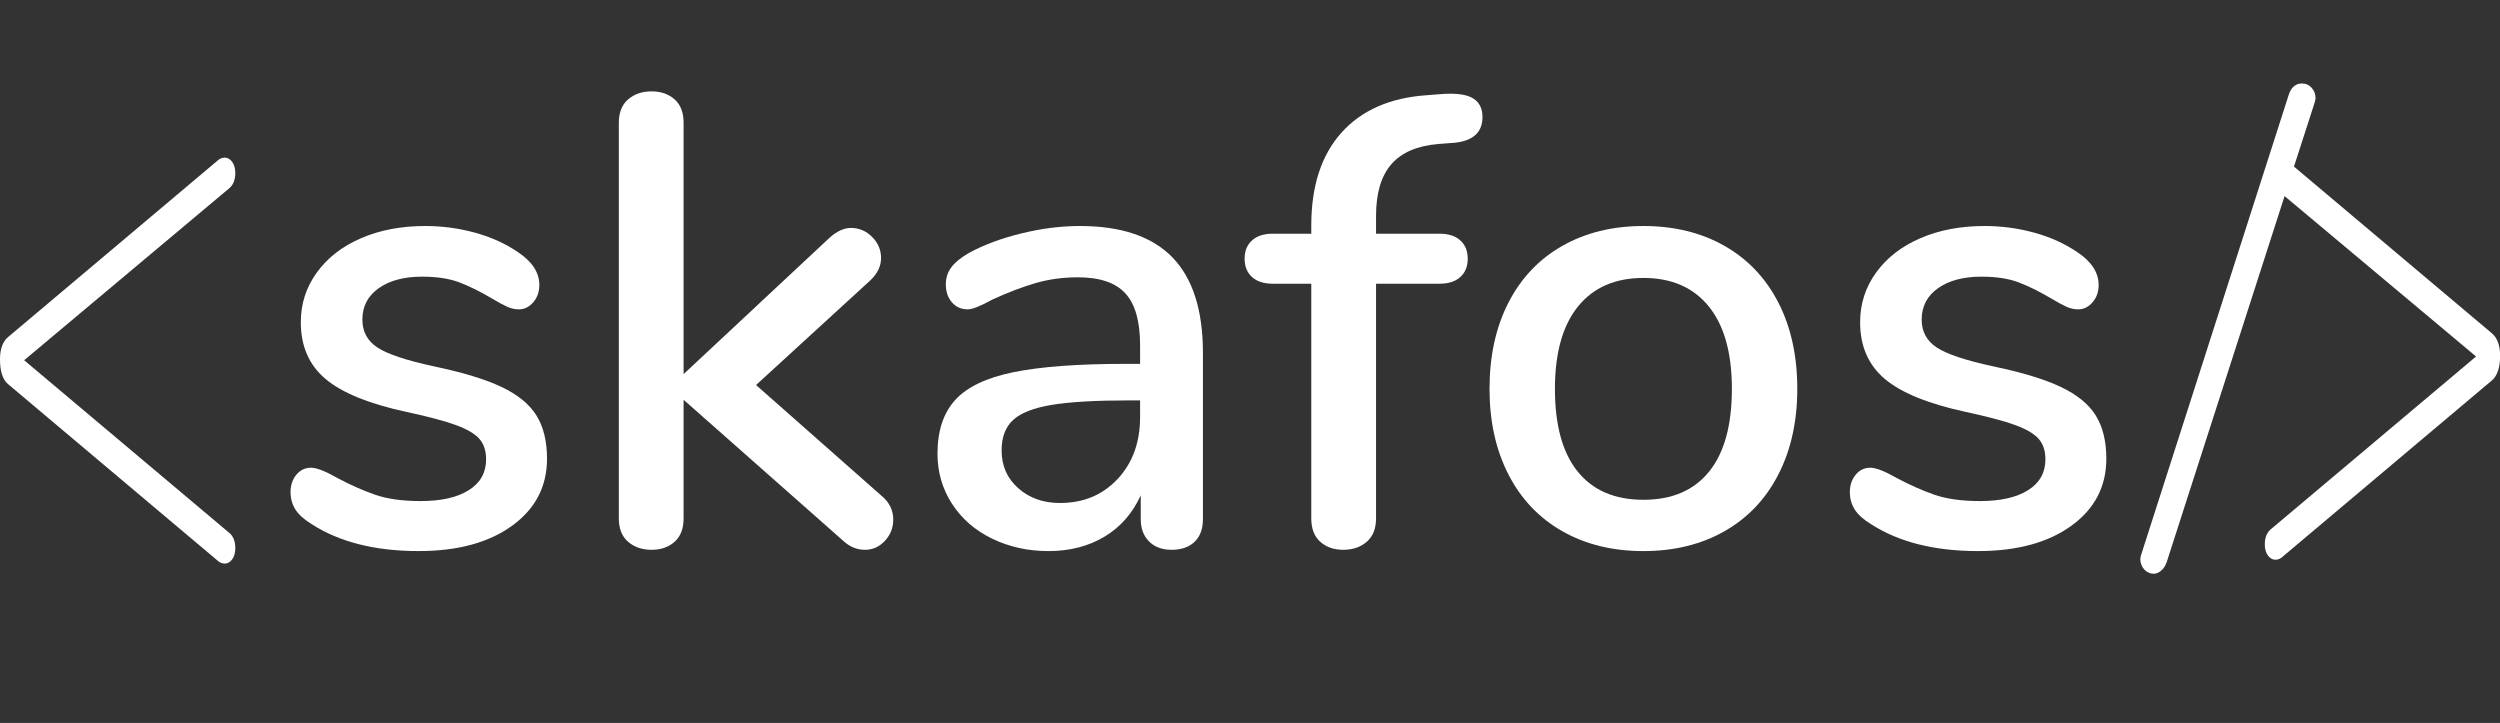
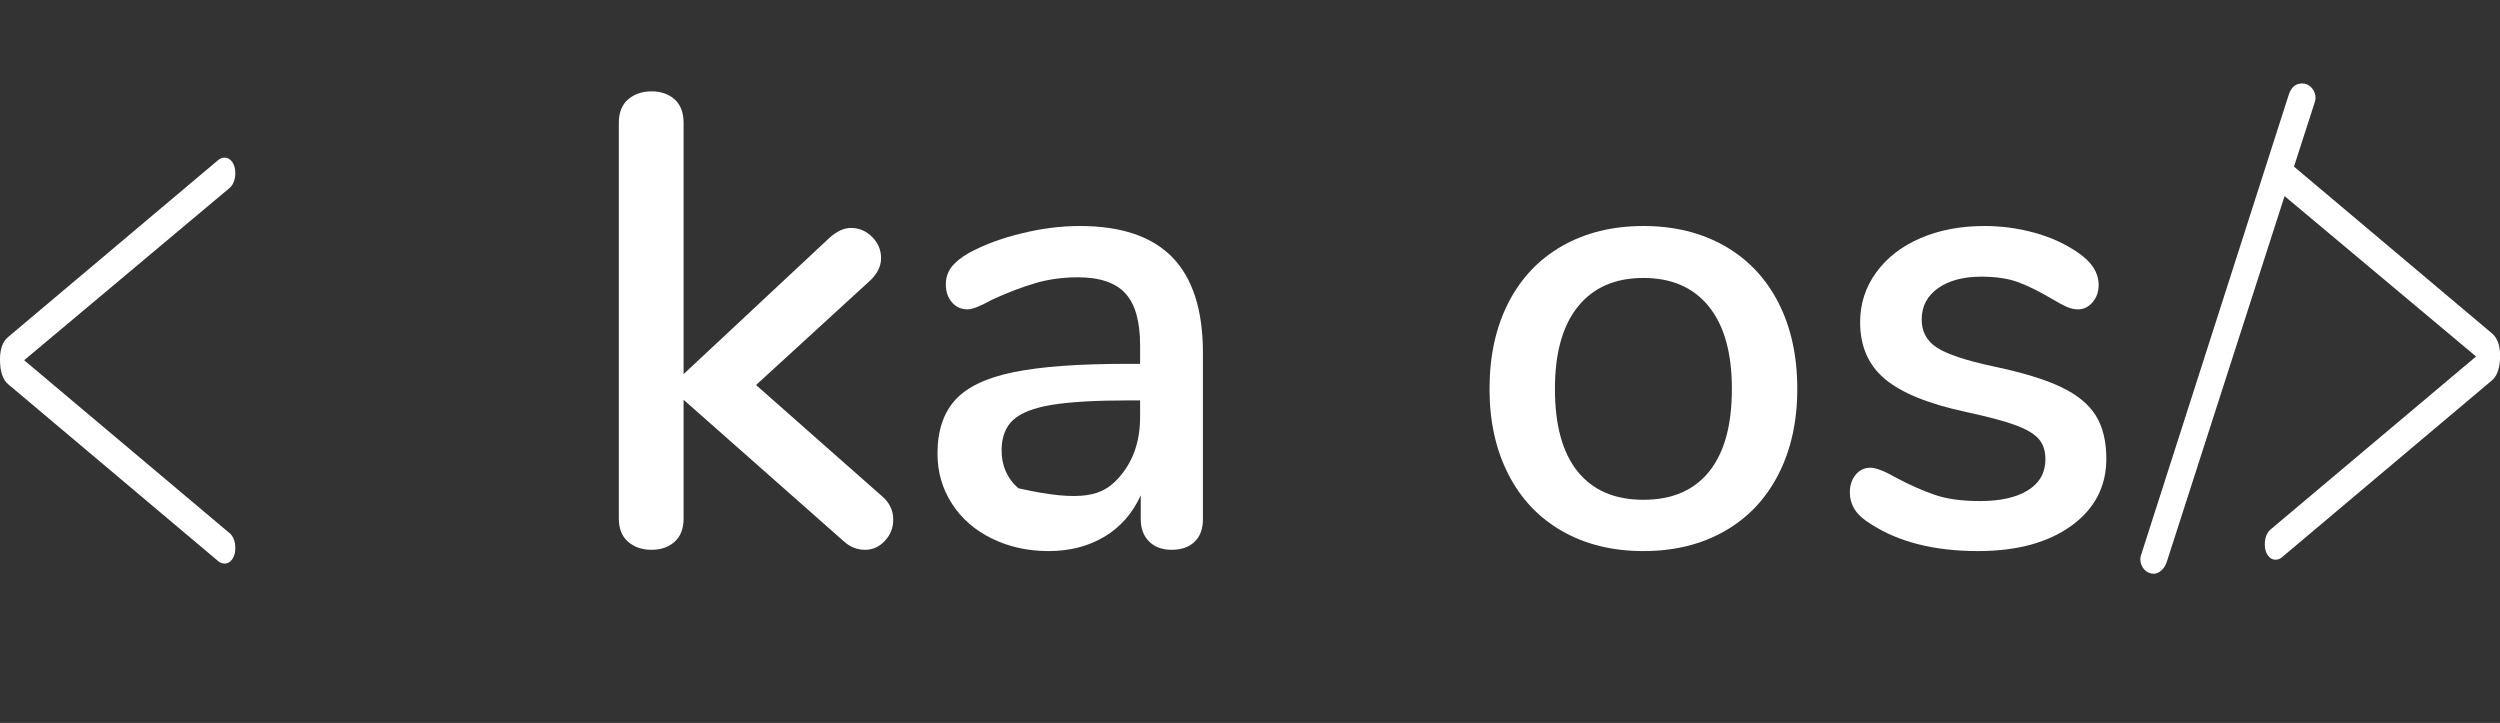
<svg xmlns="http://www.w3.org/2000/svg" version="1.1" id="Layer_1" x="0px" y="0px" width="233.95px" height="67.65px" viewBox="0 0 233.95 67.65" style="enable-background:new 0 0 233.95 67.65;" xml:space="preserve">
  <rect x="0" y="0" width="233.95" height="67.65" fill="#333333" stroke="none" />
  <path style="fill:#fff;" d="M22.02,51.29c0,0.43-0.1,0.78-0.29,1.05c-0.2,0.27-0.43,0.4-0.7,0.4c-0.27,0-0.51-0.11-0.72-0.32  L0.77,35.96C0.25,35.53,0,34.75,0,33.62c0-0.96,0.25-1.66,0.77-2.09l19.54-16.46c0.21-0.21,0.45-0.32,0.72-0.32  c0.27,0,0.51,0.14,0.7,0.4c0.19,0.27,0.29,0.62,0.29,1.04c0,0.59-0.17,1.05-0.5,1.37L2.26,33.71l19.27,16.22  C21.86,50.25,22.02,50.71,22.02,51.29z" />
  <path style="fill:#fff;" d="M233.19,31.19l-18.52-15.6l1.9-5.88c0.08-0.23,0.12-0.4,0.12-0.52c0-0.38-0.13-0.71-0.37-0.98  c-0.25-0.27-0.54-0.4-0.89-0.4c-0.61,0-1.03,0.36-1.26,1.09l-13.76,42.89c-0.08,0.23-0.12,0.4-0.12,0.52c0,0.38,0.13,0.71,0.37,0.98  c0.25,0.27,0.54,0.4,0.89,0.4c0.23,0,0.46-0.09,0.69-0.29c0.23-0.19,0.4-0.46,0.52-0.8l11.03-34.25l17.92,15.01l-19.27,16.22  c-0.33,0.32-0.5,0.78-0.5,1.36c0,0.43,0.1,0.78,0.29,1.04c0.2,0.27,0.43,0.4,0.7,0.4c0.27,0,0.51-0.11,0.72-0.32l19.54-16.46  c0.51-0.43,0.77-1.21,0.77-2.33C233.95,32.31,233.7,31.62,233.19,31.19z" />
  <g>
    <rect x="24.79" y="8.55" style="fill:none;" width="175" height="48" />
-     <path style="fill:#fff;" d="M29.17,49.05c-0.72-0.44-1.23-0.9-1.53-1.38c-0.3-0.48-0.45-1.02-0.45-1.62   c0-0.64,0.18-1.18,0.54-1.62c0.36-0.44,0.82-0.66,1.38-0.66c0.52,0,1.34,0.32,2.46,0.96c1.2,0.64,2.37,1.16,3.51,1.56   c1.14,0.4,2.57,0.6,4.29,0.6c1.92,0,3.42-0.34,4.5-1.02c1.08-0.68,1.62-1.64,1.62-2.88c0-0.8-0.21-1.44-0.63-1.92   c-0.42-0.48-1.15-0.91-2.19-1.29c-1.04-0.38-2.58-0.79-4.62-1.23c-3.52-0.76-6.05-1.79-7.59-3.09c-1.54-1.3-2.31-3.07-2.31-5.31   c0-1.72,0.5-3.27,1.5-4.65c1-1.38,2.38-2.45,4.14-3.21c1.76-0.76,3.76-1.14,6-1.14c1.6,0,3.16,0.21,4.68,0.63   c1.52,0.42,2.86,1.03,4.02,1.83c1.32,0.88,1.98,1.9,1.98,3.06c0,0.64-0.19,1.18-0.57,1.62c-0.38,0.44-0.83,0.66-1.35,0.66   c-0.36,0-0.72-0.08-1.08-0.24c-0.36-0.16-0.84-0.42-1.44-0.78c-1.08-0.64-2.09-1.14-3.03-1.5c-0.94-0.36-2.11-0.54-3.51-0.54   c-1.68,0-3.03,0.36-4.05,1.08c-1.02,0.72-1.53,1.7-1.53,2.94c0,1.12,0.47,1.99,1.41,2.61c0.94,0.62,2.71,1.21,5.31,1.77   c2.68,0.56,4.78,1.2,6.3,1.92c1.52,0.72,2.61,1.61,3.27,2.67s0.99,2.41,0.99,4.05c0,2.6-1.09,4.69-3.27,6.27   c-2.18,1.58-5.09,2.37-8.73,2.37C35.11,51.57,31.77,50.73,29.17,49.05z" />
    <path style="fill:#fff;" d="M83.59,48.63c0,0.76-0.26,1.42-0.78,1.98s-1.14,0.84-1.86,0.84c-0.76,0-1.44-0.28-2.04-0.84   l-14.94-13.2v11.1c0,0.96-0.28,1.69-0.84,2.19c-0.56,0.5-1.28,0.75-2.16,0.75s-1.61-0.25-2.19-0.75c-0.58-0.5-0.87-1.23-0.87-2.19   V11.49c0-0.96,0.29-1.69,0.87-2.19c0.58-0.5,1.31-0.75,2.19-0.75s1.6,0.25,2.16,0.75c0.56,0.5,0.84,1.23,0.84,2.19v23.52   l13.68-12.78c0.68-0.6,1.34-0.9,1.98-0.9c0.76,0,1.42,0.28,1.98,0.84c0.56,0.56,0.84,1.22,0.84,1.98c0,0.76-0.34,1.46-1.02,2.1   l-10.68,9.78l11.76,10.38C83.23,47.01,83.59,47.75,83.59,48.63z" />
-     <path style="fill:#fff;" d="M109.72,24.09c1.9,1.96,2.85,4.94,2.85,8.94v15.54c0,0.92-0.26,1.63-0.78,2.13   c-0.52,0.5-1.24,0.75-2.16,0.75c-0.88,0-1.58-0.26-2.1-0.78c-0.52-0.52-0.78-1.22-0.78-2.1v-2.22c-0.76,1.68-1.89,2.97-3.39,3.87   c-1.5,0.9-3.25,1.35-5.25,1.35c-1.92,0-3.68-0.39-5.28-1.17c-1.6-0.78-2.85-1.87-3.75-3.27c-0.9-1.4-1.35-2.96-1.35-4.68   c0-2.12,0.55-3.79,1.65-5.01c1.1-1.22,2.92-2.09,5.46-2.61c2.54-0.52,6.03-0.78,10.47-0.78h1.38v-1.74c0-2.24-0.46-3.86-1.38-4.86   c-0.92-1-2.4-1.5-4.44-1.5c-1.4,0-2.72,0.18-3.96,0.54c-1.24,0.36-2.6,0.88-4.08,1.56c-1.08,0.6-1.84,0.9-2.28,0.9   c-0.6,0-1.09-0.22-1.47-0.66c-0.38-0.44-0.57-1-0.57-1.68c0-0.6,0.17-1.13,0.51-1.59s0.89-0.91,1.65-1.35   c1.4-0.76,3.04-1.37,4.92-1.83c1.88-0.46,3.7-0.69,5.46-0.69C104.93,21.15,107.82,22.13,109.72,24.09z M104.59,44.82   c1.4-1.5,2.1-3.43,2.1-5.79v-1.56h-1.08c-3.12,0-5.52,0.14-7.2,0.42c-1.68,0.28-2.88,0.75-3.6,1.41c-0.72,0.66-1.08,1.61-1.08,2.85   c0,1.44,0.52,2.62,1.56,3.54c1.04,0.92,2.34,1.38,3.9,1.38C101.39,47.07,103.19,46.32,104.59,44.82z" />
-     <path style="fill:#fff;" d="M130.21,15.36c-0.96,1.1-1.44,2.71-1.44,4.83v1.68h5.94c0.84,0,1.49,0.21,1.95,0.63   s0.69,0.99,0.69,1.71c0,0.72-0.23,1.29-0.69,1.71c-0.46,0.42-1.11,0.63-1.95,0.63h-5.94v21.96c0,0.96-0.29,1.69-0.87,2.19   c-0.58,0.5-1.31,0.75-2.19,0.75s-1.6-0.25-2.16-0.75c-0.56-0.5-0.84-1.23-0.84-2.19V26.55h-3.6c-0.84,0-1.49-0.21-1.95-0.63   c-0.46-0.42-0.69-0.99-0.69-1.71c0-0.72,0.23-1.29,0.69-1.71s1.11-0.63,1.95-0.63h3.6v-0.78c0-3.68,0.94-6.57,2.82-8.67   c1.88-2.1,4.54-3.27,7.98-3.51l1.56-0.12c1.28-0.08,2.21,0.06,2.79,0.42c0.58,0.36,0.87,0.94,0.87,1.74c0,1.4-0.84,2.2-2.52,2.4   l-1.56,0.12C132.65,13.63,131.17,14.26,130.21,15.36z" />
+     <path style="fill:#fff;" d="M109.72,24.09c1.9,1.96,2.85,4.94,2.85,8.94v15.54c0,0.92-0.26,1.63-0.78,2.13   c-0.52,0.5-1.24,0.75-2.16,0.75c-0.88,0-1.58-0.26-2.1-0.78c-0.52-0.52-0.78-1.22-0.78-2.1v-2.22c-0.76,1.68-1.89,2.97-3.39,3.87   c-1.5,0.9-3.25,1.35-5.25,1.35c-1.92,0-3.68-0.39-5.28-1.17c-1.6-0.78-2.85-1.87-3.75-3.27c-0.9-1.4-1.35-2.96-1.35-4.68   c0-2.12,0.55-3.79,1.65-5.01c1.1-1.22,2.92-2.09,5.46-2.61c2.54-0.52,6.03-0.78,10.47-0.78h1.38v-1.74c0-2.24-0.46-3.86-1.38-4.86   c-0.92-1-2.4-1.5-4.44-1.5c-1.4,0-2.72,0.18-3.96,0.54c-1.24,0.36-2.6,0.88-4.08,1.56c-1.08,0.6-1.84,0.9-2.28,0.9   c-0.6,0-1.09-0.22-1.47-0.66c-0.38-0.44-0.57-1-0.57-1.68c0-0.6,0.17-1.13,0.51-1.59s0.89-0.91,1.65-1.35   c1.4-0.76,3.04-1.37,4.92-1.83c1.88-0.46,3.7-0.69,5.46-0.69C104.93,21.15,107.82,22.13,109.72,24.09z M104.59,44.82   c1.4-1.5,2.1-3.43,2.1-5.79v-1.56h-1.08c-3.12,0-5.52,0.14-7.2,0.42c-1.68,0.28-2.88,0.75-3.6,1.41c-0.72,0.66-1.08,1.61-1.08,2.85   c0,1.44,0.52,2.62,1.56,3.54C101.39,47.07,103.19,46.32,104.59,44.82z" />
    <path style="fill:#fff;" d="M146.2,49.71c-2.18-1.24-3.86-3.01-5.04-5.31c-1.18-2.3-1.77-4.97-1.77-8.01   c0-3.08,0.59-5.77,1.77-8.07c1.18-2.3,2.86-4.07,5.04-5.31c2.18-1.24,4.71-1.86,7.59-1.86s5.41,0.62,7.59,1.86   c2.18,1.24,3.86,3.01,5.04,5.31c1.18,2.3,1.77,4.99,1.77,8.07c0,3.04-0.59,5.71-1.77,8.01c-1.18,2.3-2.86,4.07-5.04,5.31   c-2.18,1.24-4.71,1.86-7.59,1.86S148.38,50.95,146.2,49.71z M159.94,44.13c1.42-1.76,2.13-4.34,2.13-7.74   c0-3.36-0.72-5.93-2.16-7.71c-1.44-1.78-3.48-2.67-6.12-2.67s-4.68,0.89-6.12,2.67c-1.44,1.78-2.16,4.35-2.16,7.71   c0,3.4,0.71,5.98,2.13,7.74s3.47,2.64,6.15,2.64C156.47,46.77,158.52,45.89,159.94,44.13z" />
    <path style="fill:#fff;" d="M175.09,49.05c-0.72-0.44-1.23-0.9-1.53-1.38c-0.3-0.48-0.45-1.02-0.45-1.62   c0-0.64,0.18-1.18,0.54-1.62c0.36-0.44,0.82-0.66,1.38-0.66c0.52,0,1.34,0.32,2.46,0.96c1.2,0.64,2.37,1.16,3.51,1.56   c1.14,0.4,2.57,0.6,4.29,0.6c1.92,0,3.42-0.34,4.5-1.02c1.08-0.68,1.62-1.64,1.62-2.88c0-0.8-0.21-1.44-0.63-1.92   c-0.42-0.48-1.15-0.91-2.19-1.29c-1.04-0.38-2.58-0.79-4.62-1.23c-3.52-0.76-6.05-1.79-7.59-3.09c-1.54-1.3-2.31-3.07-2.31-5.31   c0-1.72,0.5-3.27,1.5-4.65c1-1.38,2.38-2.45,4.14-3.21c1.76-0.76,3.76-1.14,6-1.14c1.6,0,3.16,0.21,4.68,0.63   c1.52,0.42,2.86,1.03,4.02,1.83c1.32,0.88,1.98,1.9,1.98,3.06c0,0.64-0.19,1.18-0.57,1.62c-0.38,0.44-0.83,0.66-1.35,0.66   c-0.36,0-0.72-0.08-1.08-0.24c-0.36-0.16-0.84-0.42-1.44-0.78c-1.08-0.64-2.09-1.14-3.03-1.5c-0.94-0.36-2.11-0.54-3.51-0.54   c-1.68,0-3.03,0.36-4.05,1.08c-1.02,0.72-1.53,1.7-1.53,2.94c0,1.12,0.47,1.99,1.41,2.61c0.94,0.62,2.71,1.21,5.31,1.77   c2.68,0.56,4.78,1.2,6.3,1.92c1.52,0.72,2.61,1.61,3.27,2.67s0.99,2.41,0.99,4.05c0,2.6-1.09,4.69-3.27,6.27   c-2.18,1.58-5.09,2.37-8.73,2.37C181.03,51.57,177.69,50.73,175.09,49.05z" />
  </g>
  <g>
</g>
  <g>
</g>
  <g>
</g>
  <g>
</g>
  <g>
</g>
  <g>
</g>
</svg>